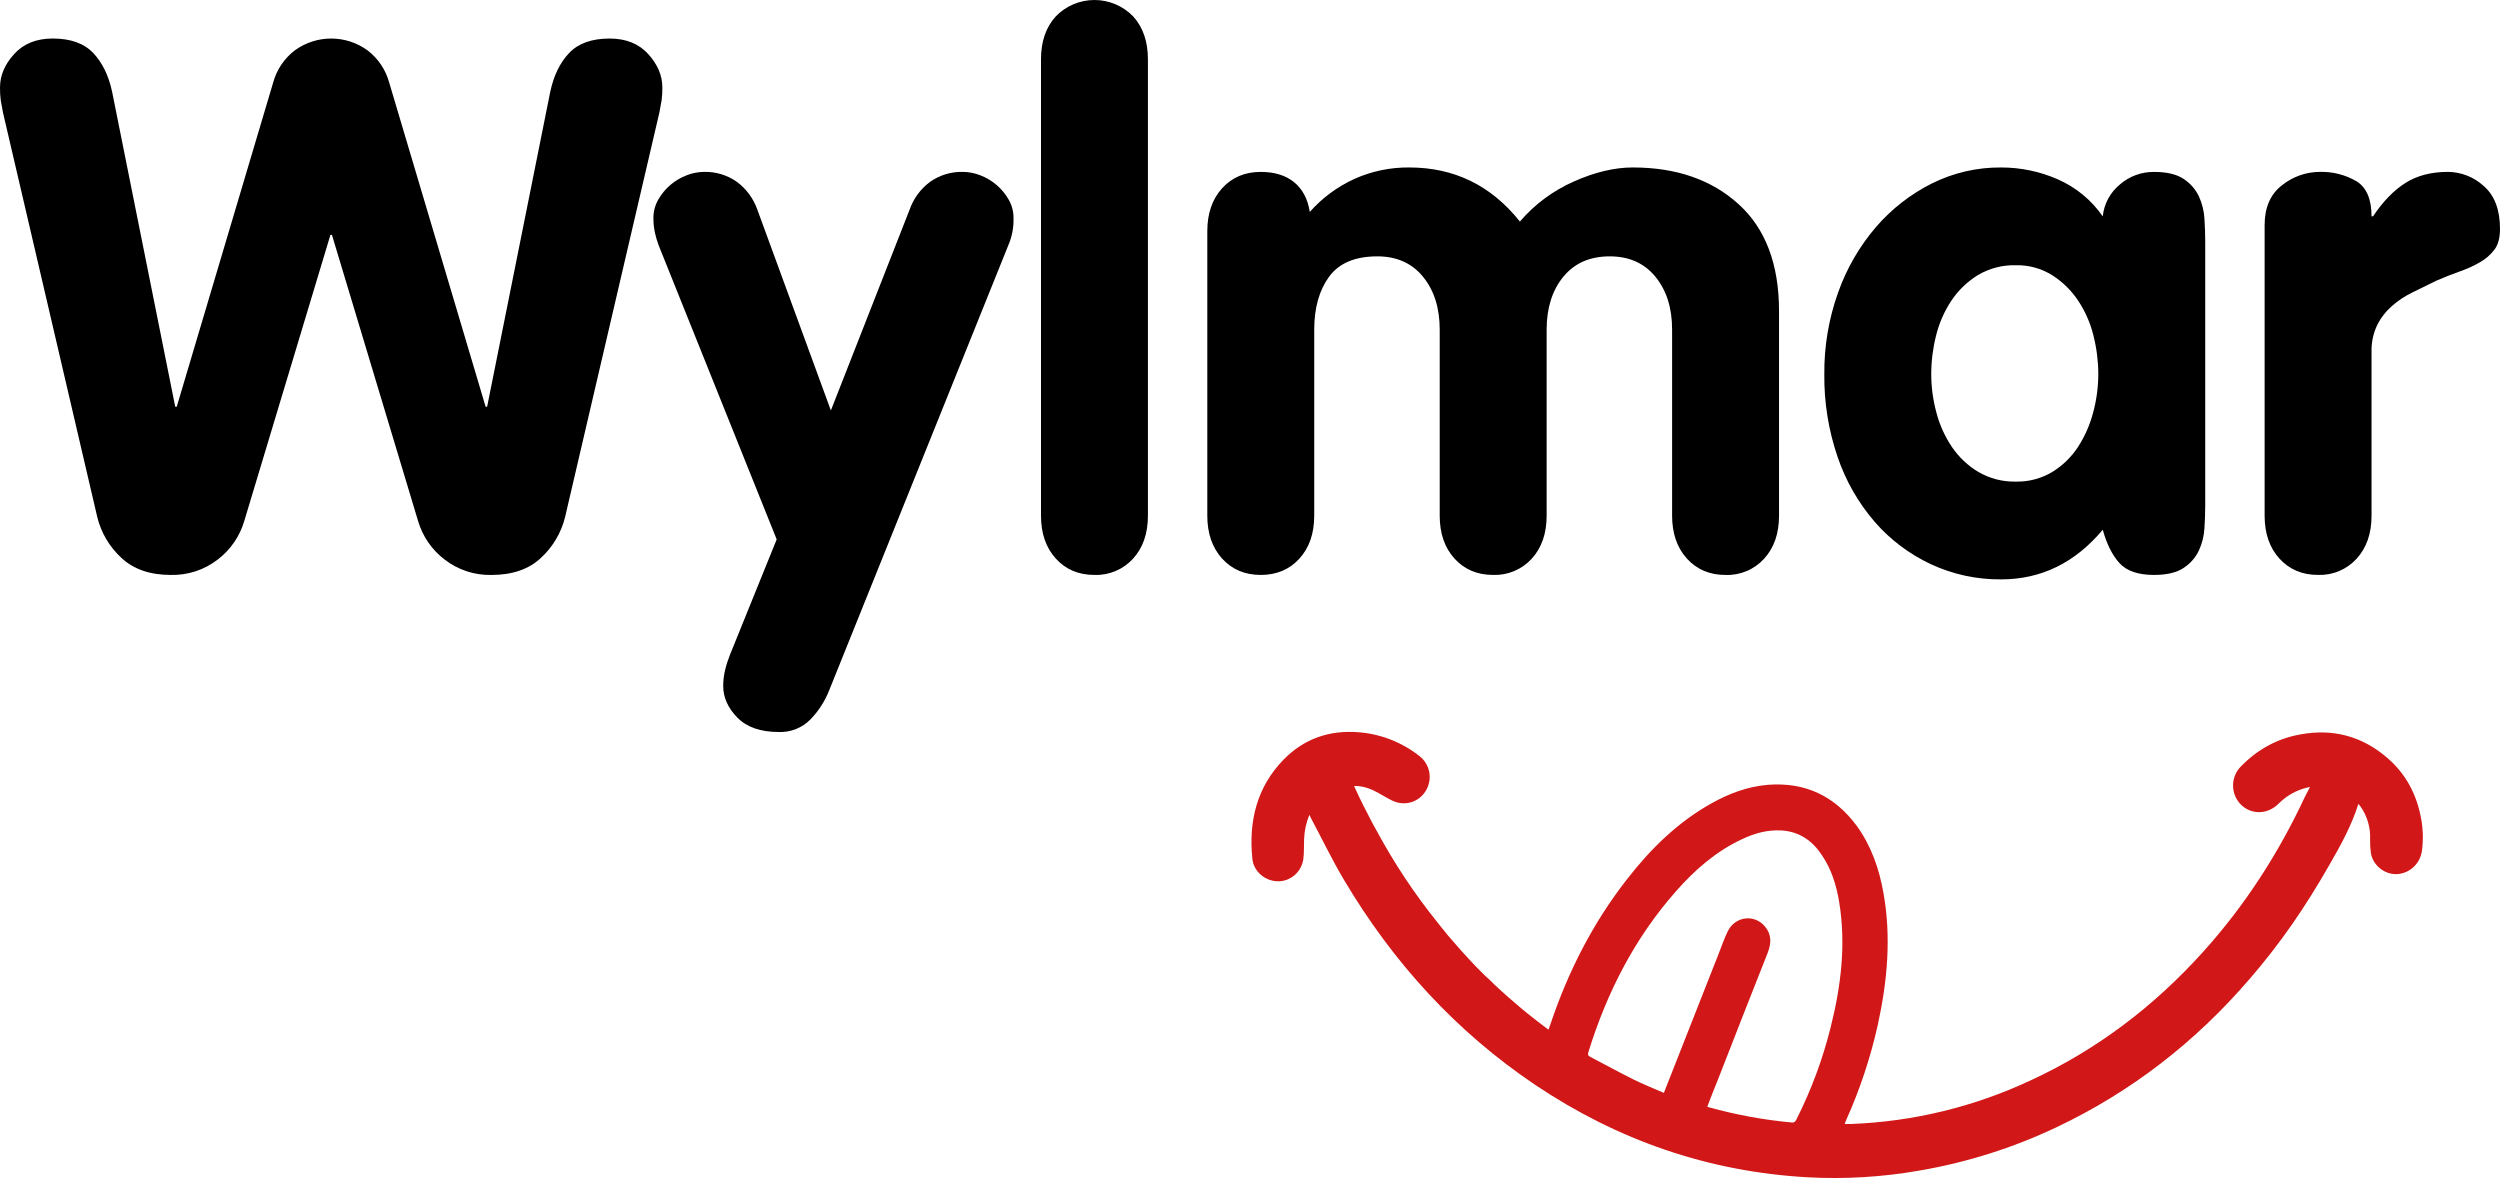
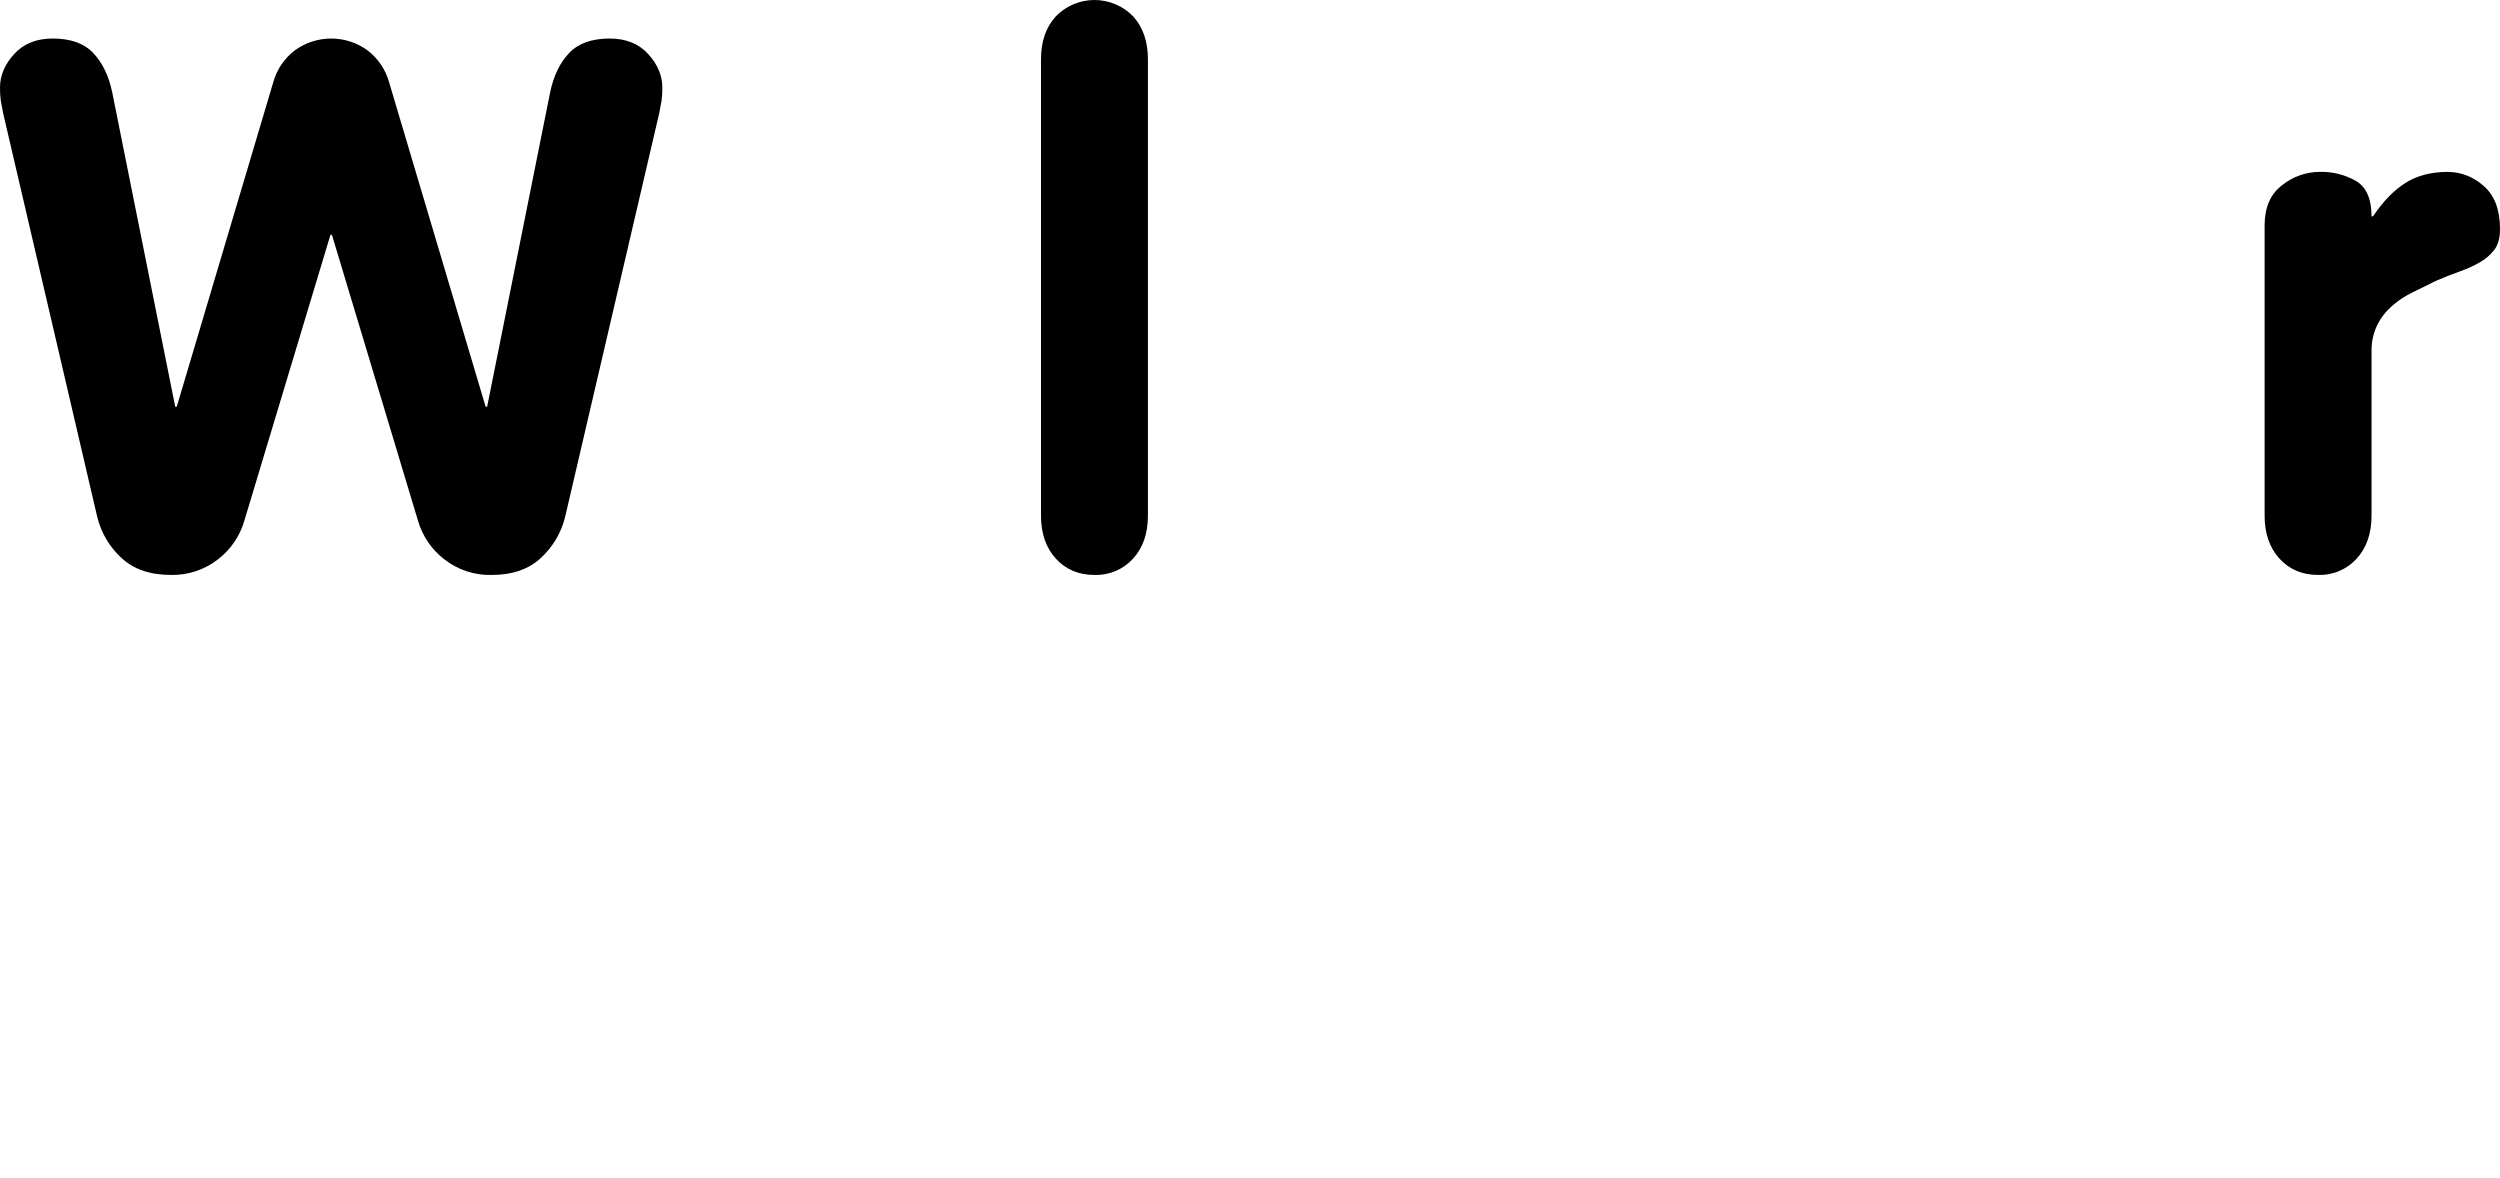
<svg xmlns="http://www.w3.org/2000/svg" width="191" height="90" viewBox="0 0 191 90" fill="none">
-   <path d="M184.977 62.561C184.641 60.696 183.806 59.111 182.374 57.89C180.458 56.237 178.228 55.653 175.76 56.108C173.992 56.419 172.478 57.253 171.218 58.542C170.848 58.907 170.63 59.402 170.608 59.925C170.586 60.448 170.761 60.96 171.099 61.356C171.807 62.175 172.97 62.281 173.851 61.606C174.045 61.454 174.224 61.25 174.417 61.098C175.013 60.6 175.724 60.265 176.483 60.127C176.342 60.4 176.207 60.65 176.088 60.893C174.067 65.215 171.509 69.181 168.324 72.715C164.573 76.878 160.21 80.199 155.154 82.535C150.846 84.555 146.188 85.689 141.447 85.871C141.283 85.886 141.119 85.871 140.933 85.871C140.977 85.75 141 85.682 141.037 85.598C142.093 83.251 142.908 80.798 143.468 78.281C144.199 74.936 144.505 71.57 143.886 68.165C143.558 66.345 142.954 64.616 141.865 63.107C140.165 60.802 137.905 59.74 135.064 59.96C133.527 60.089 132.103 60.62 130.753 61.378C128.188 62.811 126.114 64.844 124.317 67.156C121.7 70.501 119.798 74.239 118.448 78.266C118.411 78.387 118.366 78.501 118.306 78.668C117.747 78.251 117.21 77.849 116.725 77.447C116.375 77.174 116.054 76.893 115.741 76.62C115.405 76.34 115.077 76.051 114.779 75.778C114.766 75.764 114.751 75.751 114.735 75.74C114.354 75.399 114.004 75.066 113.69 74.747C113.676 74.747 113.668 74.732 113.653 74.724C113.482 74.573 113.325 74.406 113.176 74.262C112.945 74.027 112.617 73.708 112.236 73.284C111.841 72.859 111.379 72.351 110.864 71.744C110.678 71.547 110.506 71.327 110.342 71.115C110.155 70.887 109.969 70.667 109.798 70.44C108.068 68.289 106.535 65.982 105.219 63.547C104.995 63.16 104.786 62.766 104.592 62.379C104.301 61.834 104.055 61.325 103.846 60.901C103.742 60.688 103.645 60.484 103.57 60.309C103.526 60.226 103.488 60.142 103.451 60.059C103.861 60.021 104.435 60.142 104.987 60.415C105.45 60.643 105.867 60.923 106.337 61.151C107.277 61.621 108.373 61.318 108.918 60.438C109.183 60.017 109.284 59.51 109.2 59.017C109.116 58.524 108.853 58.081 108.463 57.776C107.109 56.706 105.474 56.068 103.764 55.941C101.557 55.775 99.625 56.434 98.059 58.042C96.023 60.135 95.389 62.736 95.68 65.602C95.769 66.58 96.657 67.316 97.619 67.331C98.091 67.338 98.55 67.171 98.909 66.86C99.269 66.548 99.505 66.115 99.573 65.64C99.64 65.147 99.61 64.639 99.632 64.131C99.651 63.483 99.79 62.845 100.043 62.25C100.068 62.32 100.098 62.389 100.132 62.455C100.982 64.047 101.773 65.693 102.69 67.24C106.434 73.541 111.244 78.819 117.3 82.891C123.609 87.123 130.529 89.519 138.091 89.944C140.945 90.1 143.807 89.93 146.623 89.435C150.241 88.82 153.76 87.71 157.086 86.137C162.828 83.422 167.743 79.6 171.904 74.755C173.048 73.43 174.123 72.045 175.125 70.606C176.125 69.165 177.057 67.664 177.929 66.14C178.802 64.631 179.652 63.099 180.181 61.416L180.353 61.628C180.864 62.362 181.118 63.248 181.076 64.146C181.067 64.49 181.087 64.836 181.136 65.177C181.3 66.125 182.173 66.807 183.097 66.784C183.567 66.766 184.016 66.583 184.368 66.266C184.72 65.95 184.953 65.519 185.029 65.048C185.146 64.222 185.128 63.382 184.977 62.561ZM139.859 78.501C139.252 80.928 138.379 83.279 137.256 85.507C137.174 85.674 137.092 85.781 136.883 85.758C134.746 85.561 132.63 85.172 130.559 84.597C130.522 84.597 130.499 84.575 130.44 84.537C130.716 83.824 130.984 83.134 131.268 82.436C132.52 79.221 133.783 76.003 135.056 72.783C135.332 72.07 135.362 71.403 134.847 70.789C134.034 69.811 132.558 70 131.991 71.168C131.723 71.722 131.529 72.305 131.305 72.867C129.948 76.309 128.593 79.749 127.241 83.187C127.203 83.27 127.173 83.362 127.121 83.498C126.308 83.141 125.503 82.823 124.742 82.444C123.646 81.898 122.58 81.306 121.498 80.745C121.327 80.662 121.289 80.556 121.357 80.366C122.774 75.801 124.899 71.653 128.061 68.074C129.493 66.451 131.096 65.048 133.072 64.123C134.034 63.661 135.049 63.38 136.13 63.448C137.48 63.539 138.479 64.237 139.21 65.359C139.933 66.436 140.306 67.649 140.515 68.931C141.045 72.169 140.649 75.361 139.859 78.501Z" fill="#D11717" />
  <path d="M0.229 8.604C0.153 8.227 0.096 7.916 0.058 7.67C0.015 7.341 -0.004 7.01 0.001 6.679C0.001 5.773 0.36 4.924 1.079 4.132C1.797 3.34 2.781 2.943 4.028 2.943C5.39 2.943 6.421 3.311 7.12 4.047C7.819 4.783 8.302 5.774 8.567 7.019L13.388 31.076H13.502L20.877 6.283C21.145 5.315 21.723 4.46 22.523 3.849C23.33 3.261 24.303 2.944 25.302 2.944C26.302 2.944 27.275 3.261 28.082 3.849C28.881 4.461 29.458 5.315 29.727 6.283L37.102 31.076H37.216L42.038 7.019C42.301 5.774 42.784 4.784 43.484 4.048C44.184 3.312 45.215 2.944 46.576 2.944C47.824 2.944 48.807 3.34 49.526 4.133C50.244 4.925 50.603 5.774 50.603 6.68C50.608 7.011 50.589 7.342 50.546 7.67C50.508 7.916 50.451 8.228 50.375 8.604L43.171 39.51C42.875 40.706 42.233 41.789 41.326 42.624C40.399 43.492 39.142 43.926 37.554 43.926C36.252 43.958 34.978 43.538 33.952 42.737C32.984 41.995 32.278 40.963 31.938 39.793L25.36 17.944H25.245L18.665 39.793C18.325 40.963 17.619 41.994 16.651 42.736C15.625 43.537 14.352 43.957 13.049 43.925C11.461 43.925 10.204 43.491 9.277 42.623C8.369 41.789 7.728 40.706 7.433 39.51L0.229 8.604Z" fill="black" />
-   <path d="M50.319 18.736C50.202 18.422 50.107 18.101 50.035 17.774C49.956 17.402 49.918 17.022 49.921 16.642C49.92 16.155 50.047 15.677 50.29 15.255C50.776 14.396 51.549 13.736 52.474 13.387C52.89 13.224 53.332 13.138 53.779 13.132C54.681 13.107 55.566 13.376 56.303 13.896C57.023 14.433 57.565 15.172 57.862 16.019L63.479 31.359L69.493 16.02C69.789 15.173 70.332 14.434 71.052 13.897C71.788 13.376 72.674 13.108 73.576 13.133C74.023 13.139 74.465 13.225 74.881 13.387C75.805 13.736 76.578 14.397 77.065 15.255C77.307 15.677 77.434 16.156 77.433 16.642C77.455 17.361 77.32 18.076 77.036 18.737L63.366 52.699C63.041 53.543 62.549 54.313 61.919 54.963C61.606 55.282 61.231 55.533 60.815 55.698C60.4 55.864 59.955 55.941 59.508 55.926C58.109 55.926 57.05 55.558 56.332 54.822C55.614 54.086 55.254 53.284 55.254 52.416C55.253 52.006 55.301 51.598 55.396 51.199C55.489 50.804 55.613 50.416 55.764 50.039L59.339 41.209L50.319 18.736Z" fill="black" />
  <path d="M79.532 4.528C79.532 3.17 79.91 2.075 80.667 1.245C81.05 0.851 81.508 0.538 82.015 0.324C82.522 0.11 83.067 0 83.617 0C84.167 0 84.711 0.11 85.218 0.324C85.725 0.538 86.183 0.851 86.567 1.245C87.323 2.076 87.701 3.17 87.701 4.528V39.397C87.701 40.755 87.323 41.849 86.567 42.68C86.195 43.089 85.739 43.412 85.23 43.627C84.72 43.842 84.17 43.944 83.617 43.925C82.406 43.925 81.423 43.51 80.667 42.68C79.911 41.849 79.533 40.755 79.532 39.397V4.528Z" fill="black" />
-   <path d="M92.238 17.661C92.238 16.303 92.617 15.209 93.373 14.379C94.129 13.549 95.113 13.134 96.323 13.134C97.381 13.134 98.232 13.398 98.875 13.926C99.519 14.455 99.916 15.209 100.067 16.191C101.013 15.124 102.172 14.266 103.47 13.671C104.789 13.08 106.222 12.78 107.668 12.794C111.109 12.794 113.926 14.172 116.12 16.926C117.245 15.613 118.65 14.569 120.233 13.87C121.84 13.153 123.343 12.795 124.743 12.794C128.07 12.794 130.765 13.728 132.826 15.596C134.888 17.464 135.918 20.19 135.918 23.775V39.398C135.918 40.757 135.54 41.851 134.783 42.681C134.412 43.09 133.956 43.414 133.446 43.629C132.937 43.844 132.387 43.946 131.834 43.927C130.623 43.927 129.64 43.512 128.884 42.681C128.128 41.851 127.75 40.757 127.749 39.398V25.189C127.749 23.529 127.324 22.18 126.473 21.142C125.622 20.104 124.459 19.585 122.984 19.586C121.471 19.586 120.289 20.105 119.439 21.142C118.588 22.179 118.163 23.528 118.163 25.189V39.397C118.163 40.755 117.784 41.849 117.028 42.68C116.657 43.089 116.2 43.412 115.691 43.627C115.181 43.843 114.631 43.944 114.078 43.925C112.867 43.925 111.884 43.51 111.128 42.68C110.372 41.849 109.994 40.755 109.994 39.397V25.189C109.994 23.529 109.568 22.18 108.717 21.142C107.867 20.104 106.704 19.585 105.229 19.586C103.527 19.586 102.298 20.105 101.542 21.142C100.785 22.179 100.407 23.528 100.407 25.189V39.397C100.407 40.755 100.029 41.849 99.272 42.68C98.516 43.51 97.533 43.925 96.323 43.925C95.112 43.925 94.129 43.51 93.373 42.68C92.617 41.849 92.239 40.755 92.238 39.397V17.661Z" fill="black" />
-   <path d="M168.479 38.604C168.479 39.133 168.459 39.708 168.421 40.331C168.39 40.928 168.245 41.514 167.996 42.057C167.739 42.599 167.336 43.059 166.833 43.387C166.303 43.745 165.547 43.925 164.564 43.925C163.353 43.925 162.474 43.623 161.926 43.02C161.379 42.416 160.953 41.567 160.65 40.472C158.532 43.001 155.941 44.265 152.878 44.265C151.027 44.281 149.196 43.885 147.518 43.104C145.881 42.338 144.422 41.239 143.235 39.879C141.98 38.425 141.017 36.743 140.398 34.926C139.699 32.886 139.354 30.742 139.378 28.586C139.359 26.465 139.714 24.358 140.427 22.36C141.074 20.527 142.054 18.829 143.32 17.351C144.512 15.966 145.967 14.831 147.603 14.012C149.241 13.198 151.049 12.781 152.878 12.795C154.372 12.792 155.851 13.1 157.218 13.701C158.603 14.309 159.791 15.289 160.65 16.531C160.747 15.58 161.216 14.706 161.955 14.097C162.677 13.468 163.606 13.126 164.564 13.135C165.547 13.135 166.304 13.314 166.833 13.672C167.336 14.001 167.738 14.461 167.996 15.003C168.245 15.546 168.39 16.132 168.421 16.729C168.459 17.352 168.478 17.927 168.479 18.456V38.604ZM147.547 28.585C147.548 29.579 147.681 30.569 147.943 31.529C148.188 32.467 148.591 33.357 149.135 34.161C149.66 34.931 150.347 35.579 151.149 36.058C152.017 36.563 153.008 36.818 154.013 36.794C154.991 36.816 155.955 36.56 156.793 36.058C157.577 35.577 158.245 34.929 158.75 34.161C159.276 33.351 159.669 32.463 159.913 31.529C160.174 30.569 160.308 29.579 160.31 28.585C160.308 27.593 160.184 26.604 159.941 25.642C159.71 24.695 159.316 23.795 158.778 22.981C158.26 22.2 157.583 21.535 156.793 21.028C155.961 20.508 154.995 20.243 154.013 20.264C152.986 20.236 151.972 20.501 151.092 21.028C150.288 21.528 149.601 22.194 149.078 22.981C148.539 23.794 148.146 24.695 147.915 25.642C147.671 26.604 147.548 27.593 147.547 28.585Z" fill="black" />
  <path d="M173.017 17.208C173.017 15.849 173.462 14.83 174.35 14.151C175.163 13.499 176.172 13.139 177.215 13.132C178.199 13.103 179.171 13.348 180.023 13.84C180.797 14.312 181.185 15.208 181.186 16.528H181.3C182.056 15.396 182.879 14.547 183.768 13.981C184.656 13.415 185.744 13.132 187.029 13.132C188.039 13.143 189.009 13.526 189.752 14.208C190.583 14.925 190.999 16.019 191 17.49C191 18.169 190.858 18.698 190.574 19.075C190.275 19.467 189.899 19.794 189.468 20.037C188.972 20.321 188.45 20.558 187.908 20.745C187.322 20.953 186.726 21.188 186.121 21.452C185.516 21.755 184.92 22.047 184.334 22.329C183.759 22.605 183.225 22.957 182.746 23.377C182.275 23.789 181.89 24.289 181.611 24.849C181.312 25.485 181.166 26.183 181.186 26.886V39.396C181.186 40.754 180.807 41.849 180.051 42.679C179.68 43.088 179.224 43.411 178.714 43.627C178.205 43.842 177.654 43.943 177.101 43.924C175.89 43.924 174.907 43.509 174.151 42.679C173.395 41.849 173.017 40.755 173.017 39.397V17.208Z" fill="black" />
</svg>